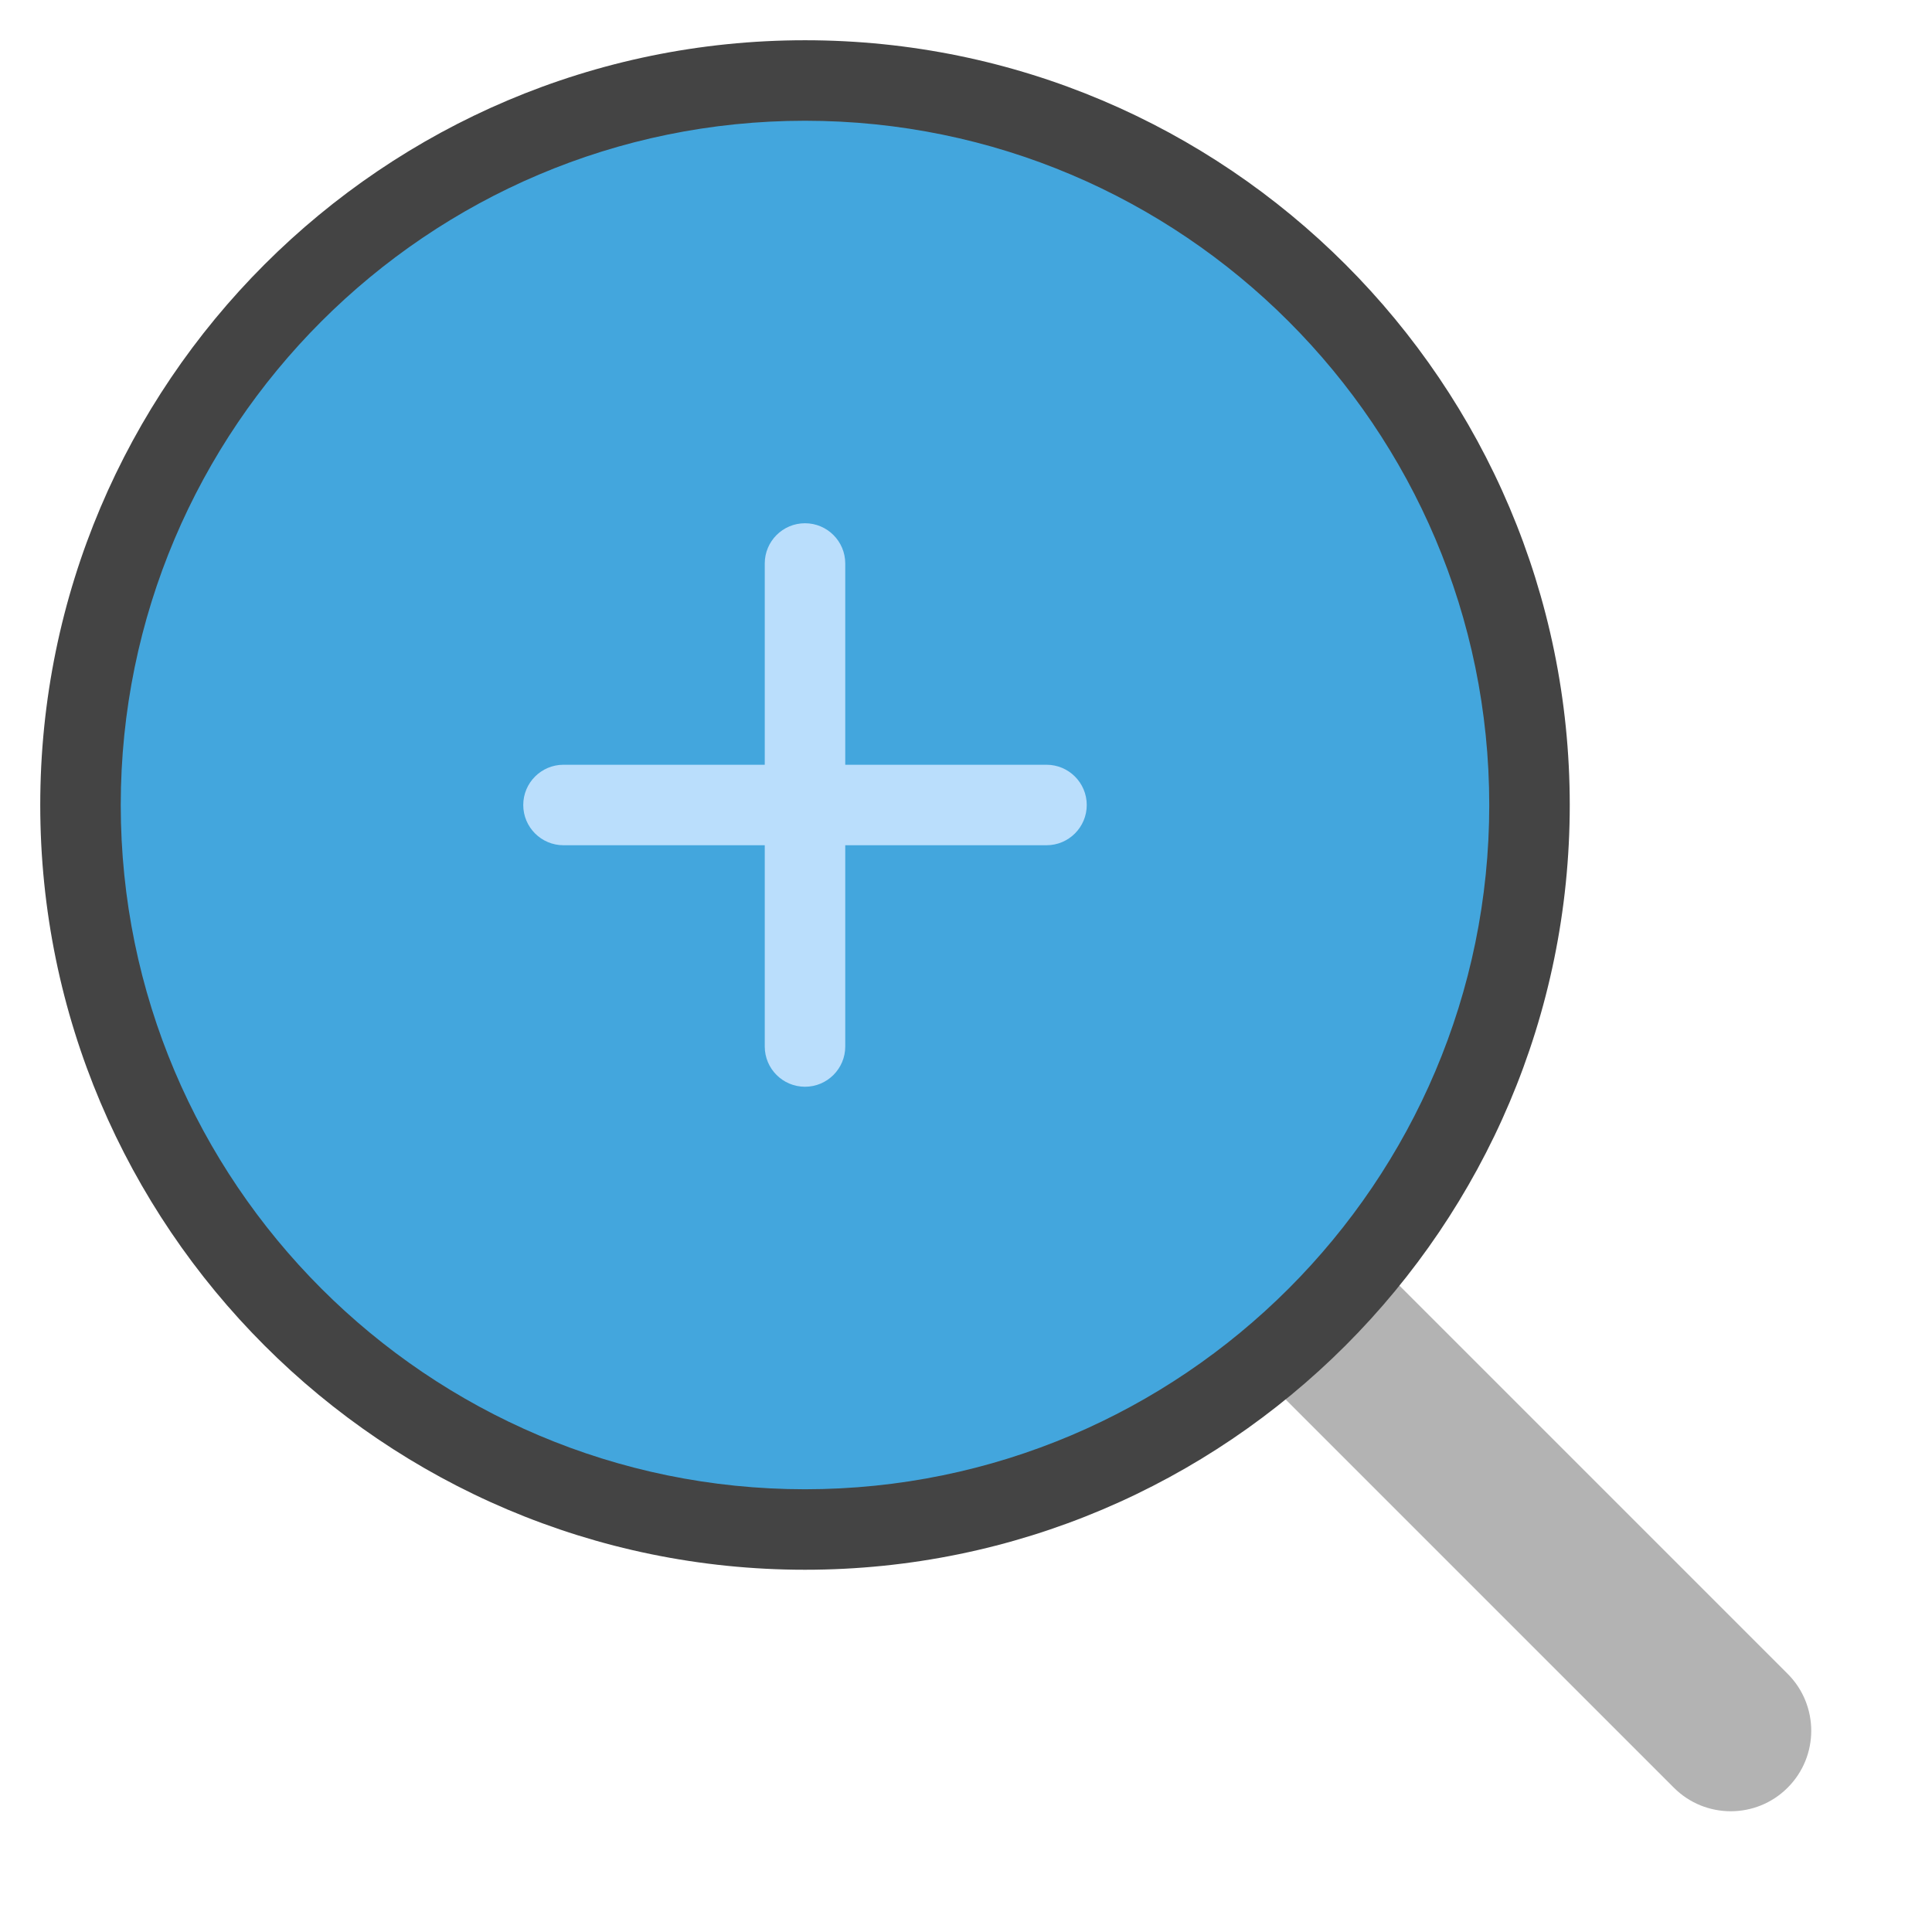
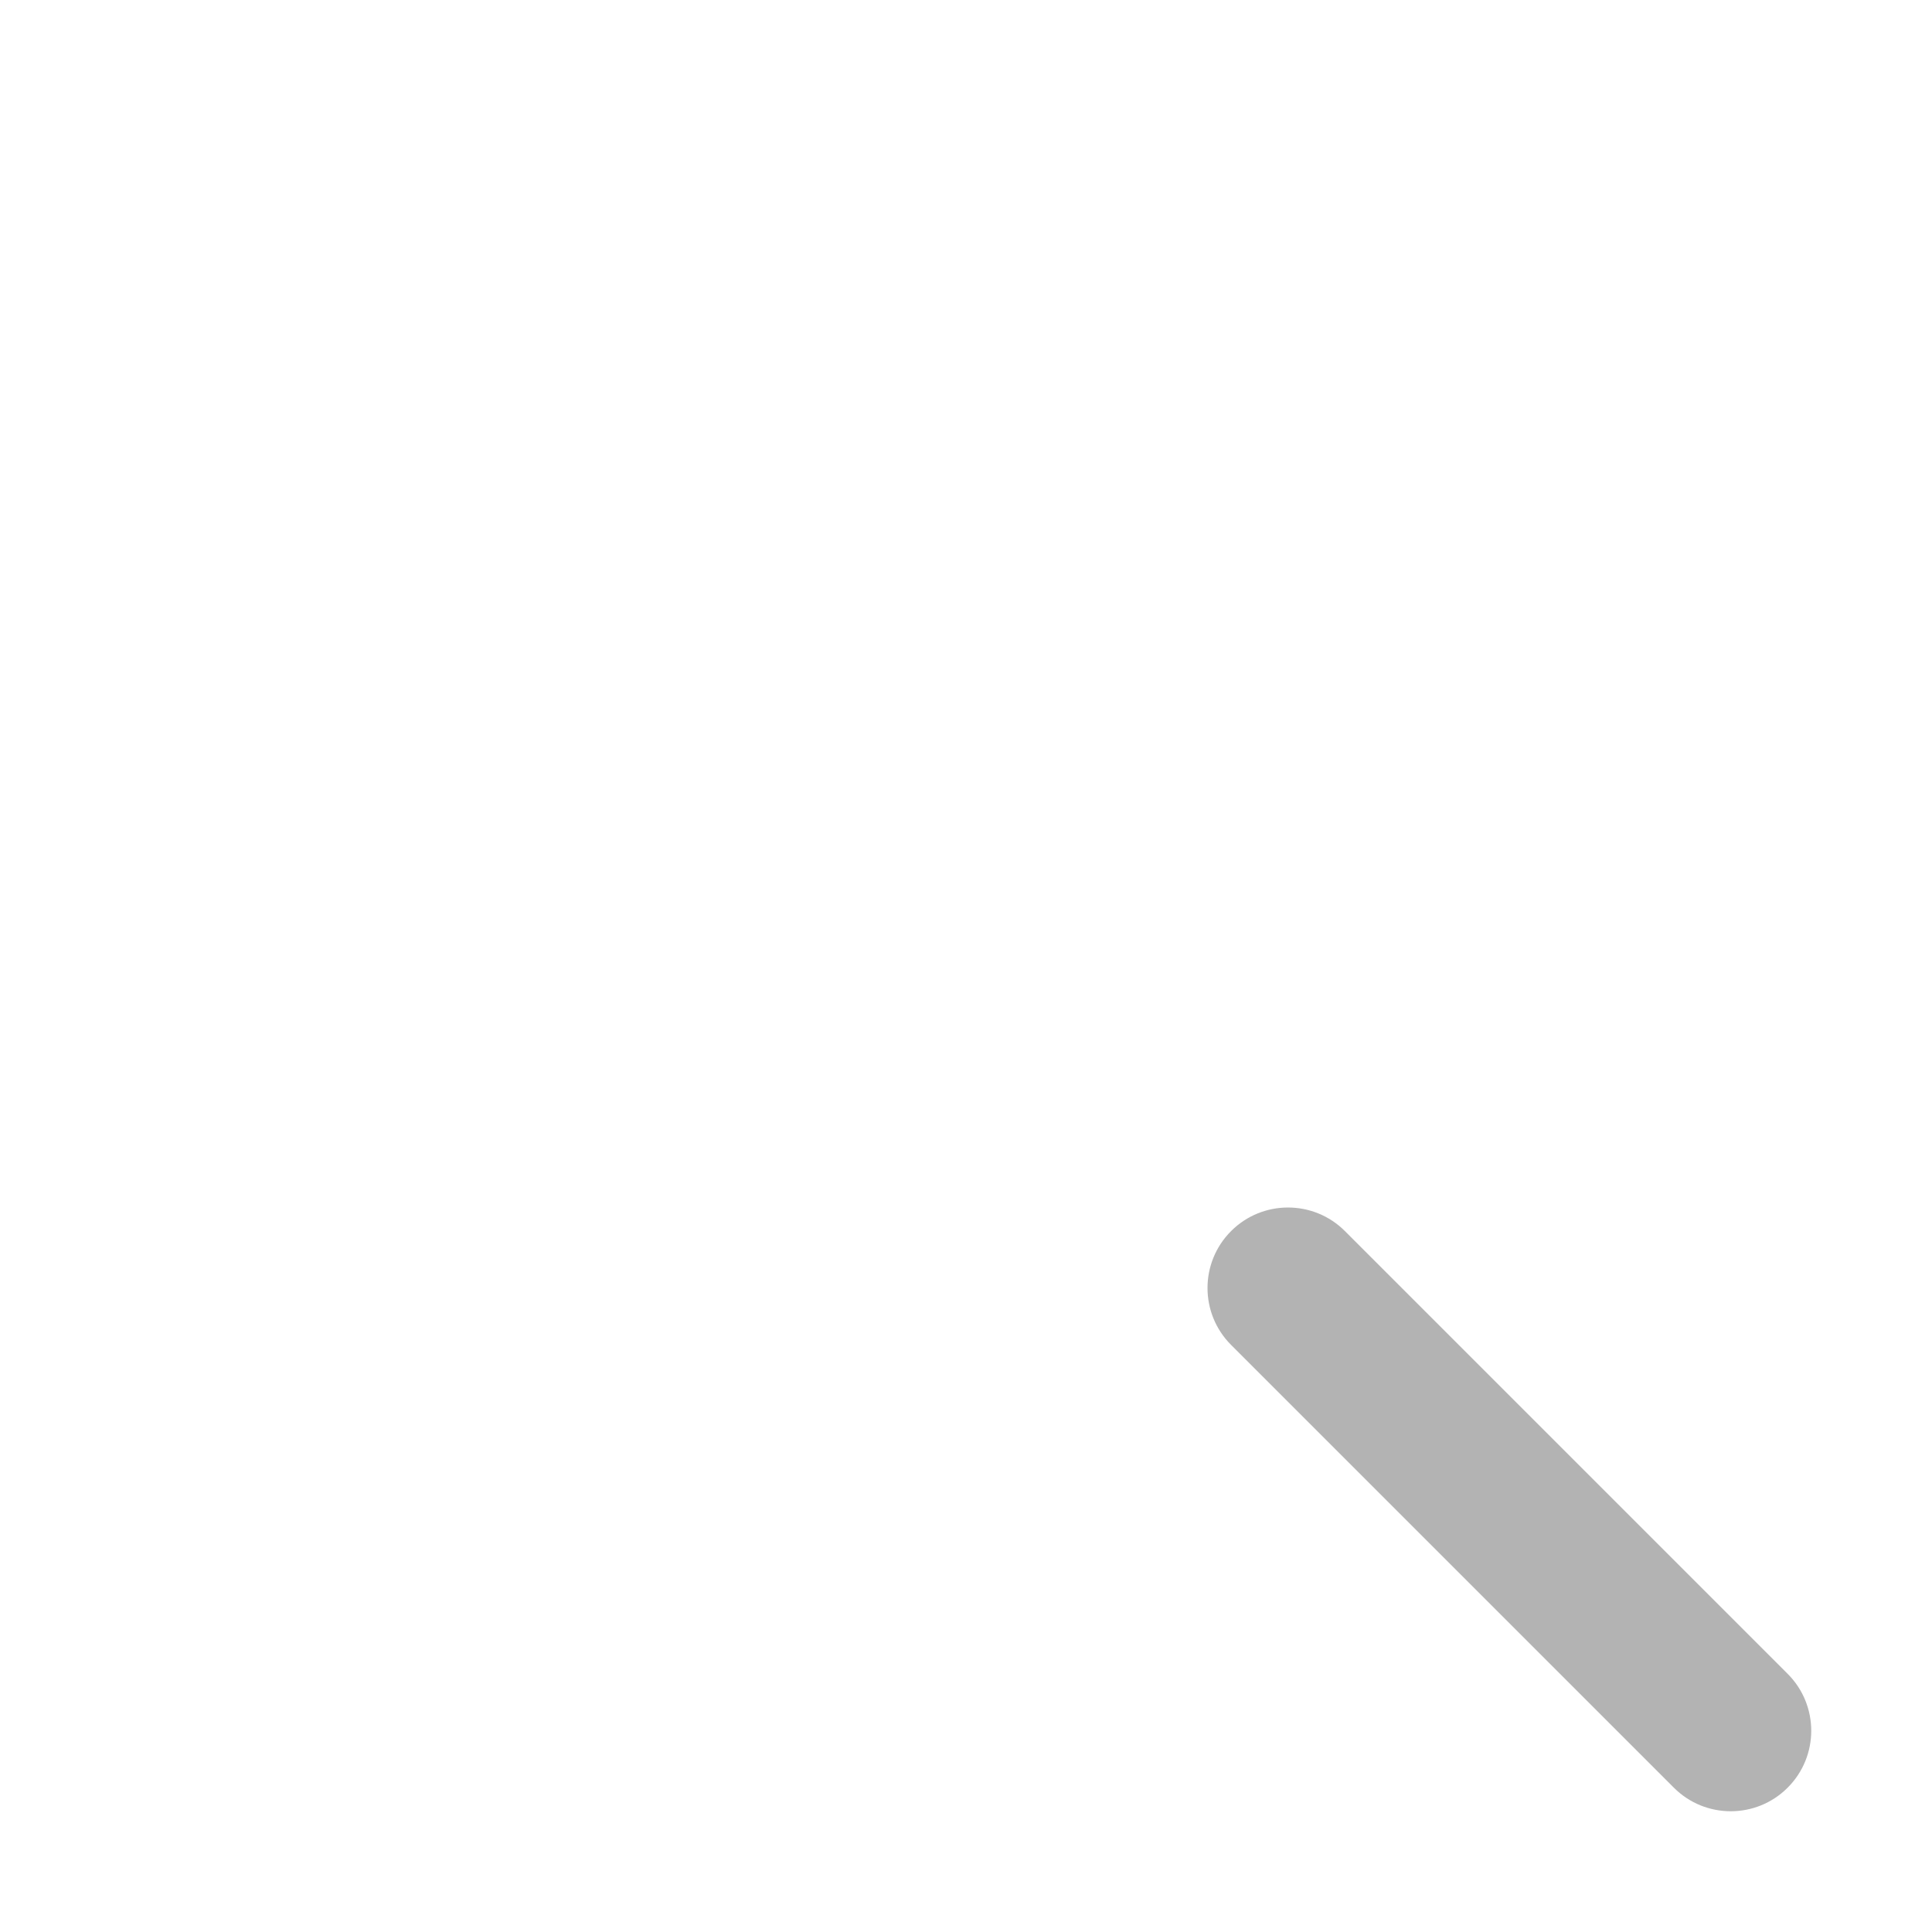
<svg xmlns="http://www.w3.org/2000/svg" viewBox="0 0 48 48" width="48" height="48">
  <g class="nc-icon-wrapper">
    <path fill="#B3B3B3" d="M43,45c-0.512,0-1.024-0.195-1.414-0.586l-11-11c-0.781-0.781-0.781-2.047,0-2.828 c0.78-0.781,2.048-0.781,2.828,0l11,11c0.781,0.781,0.781,2.047,0,2.828C44.024,44.805,43.512,45,43,45z " />
-     <circle fill="#43A6DD" cx="20" cy="20" r="18" />
-     <path fill="#444444" d="M20,39C9.523,39,1,30.477,1,20S9.523,1,20,1s19,8.523,19,19S30.477,39,20,39z M20,3 C10.626,3,3,10.626,3,20s7.626,17,17,17s17-7.626,17-17S29.374,3,20,3z" />
-     <path fill="#BADEFC" d="M26,19h-5v-5c0-0.552-0.448-1-1-1s-1,0.448-1,1v5h-5c-0.552,0-1,0.448-1,1s0.448,1,1,1h5v5 c0,0.552,0.448,1,1,1s1-0.448,1-1v-5h5c0.552,0,1-0.448,1-1S26.552,19,26,19z" />
  </g>
</svg>